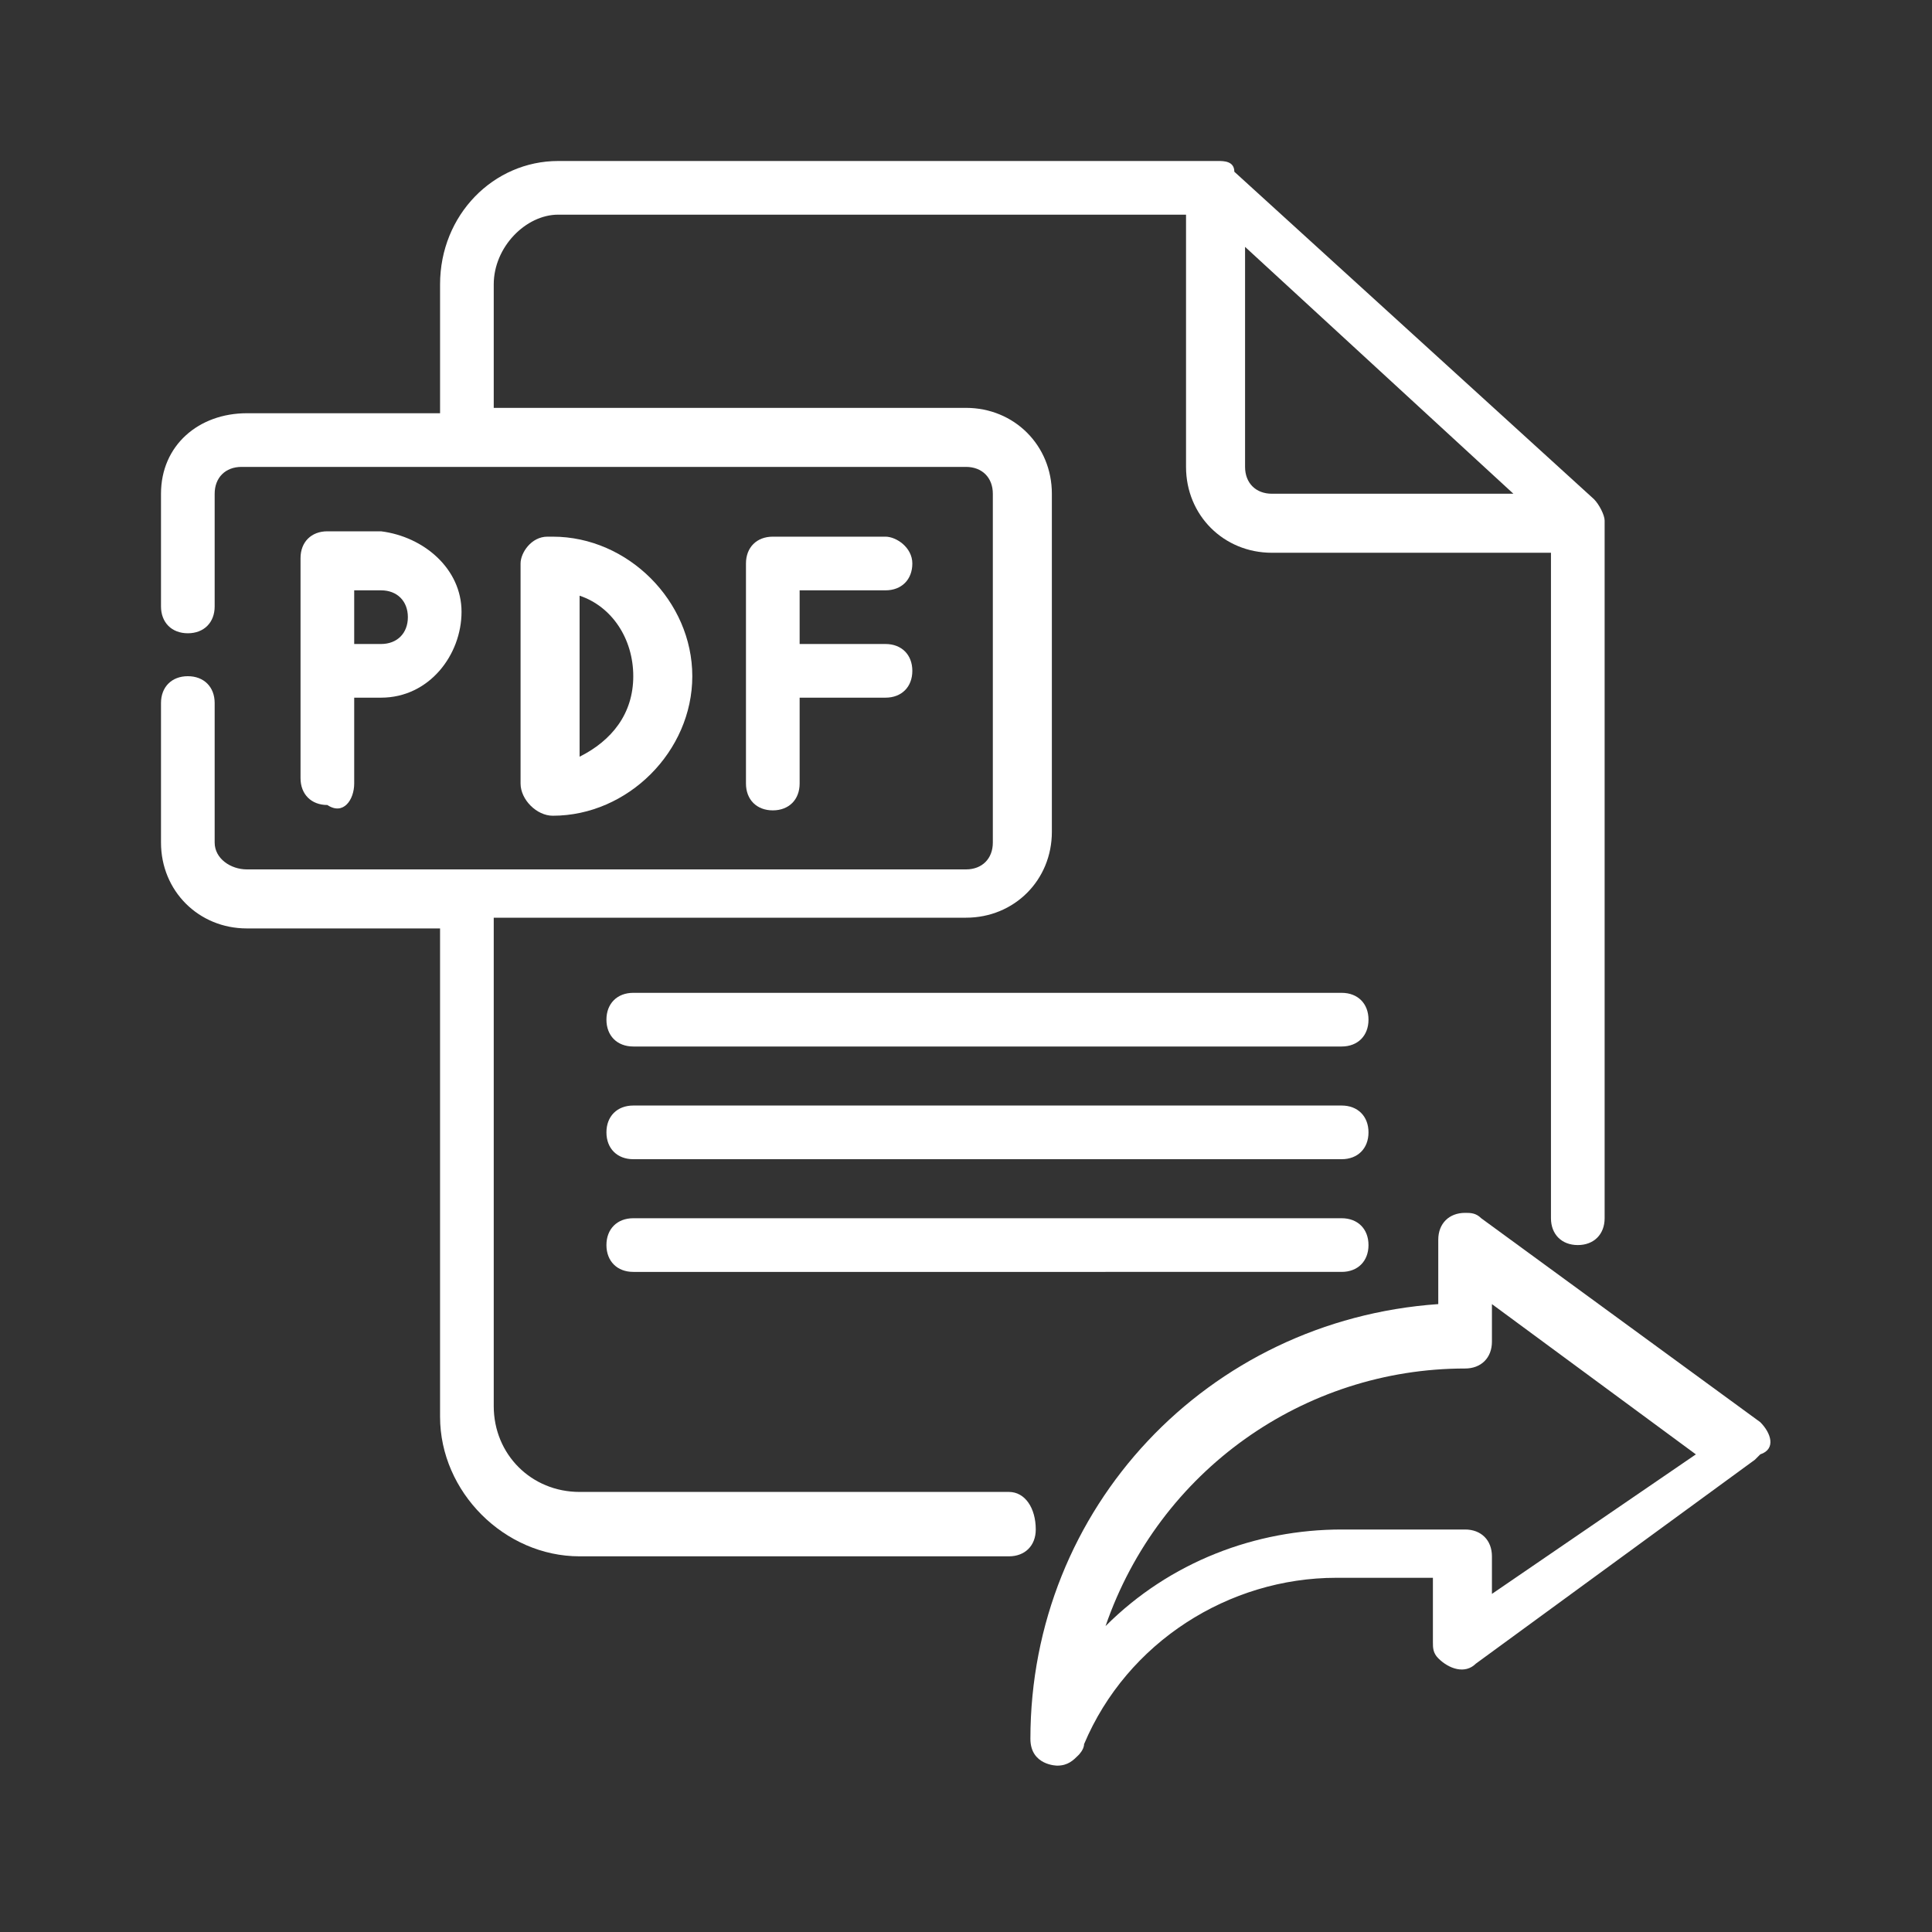
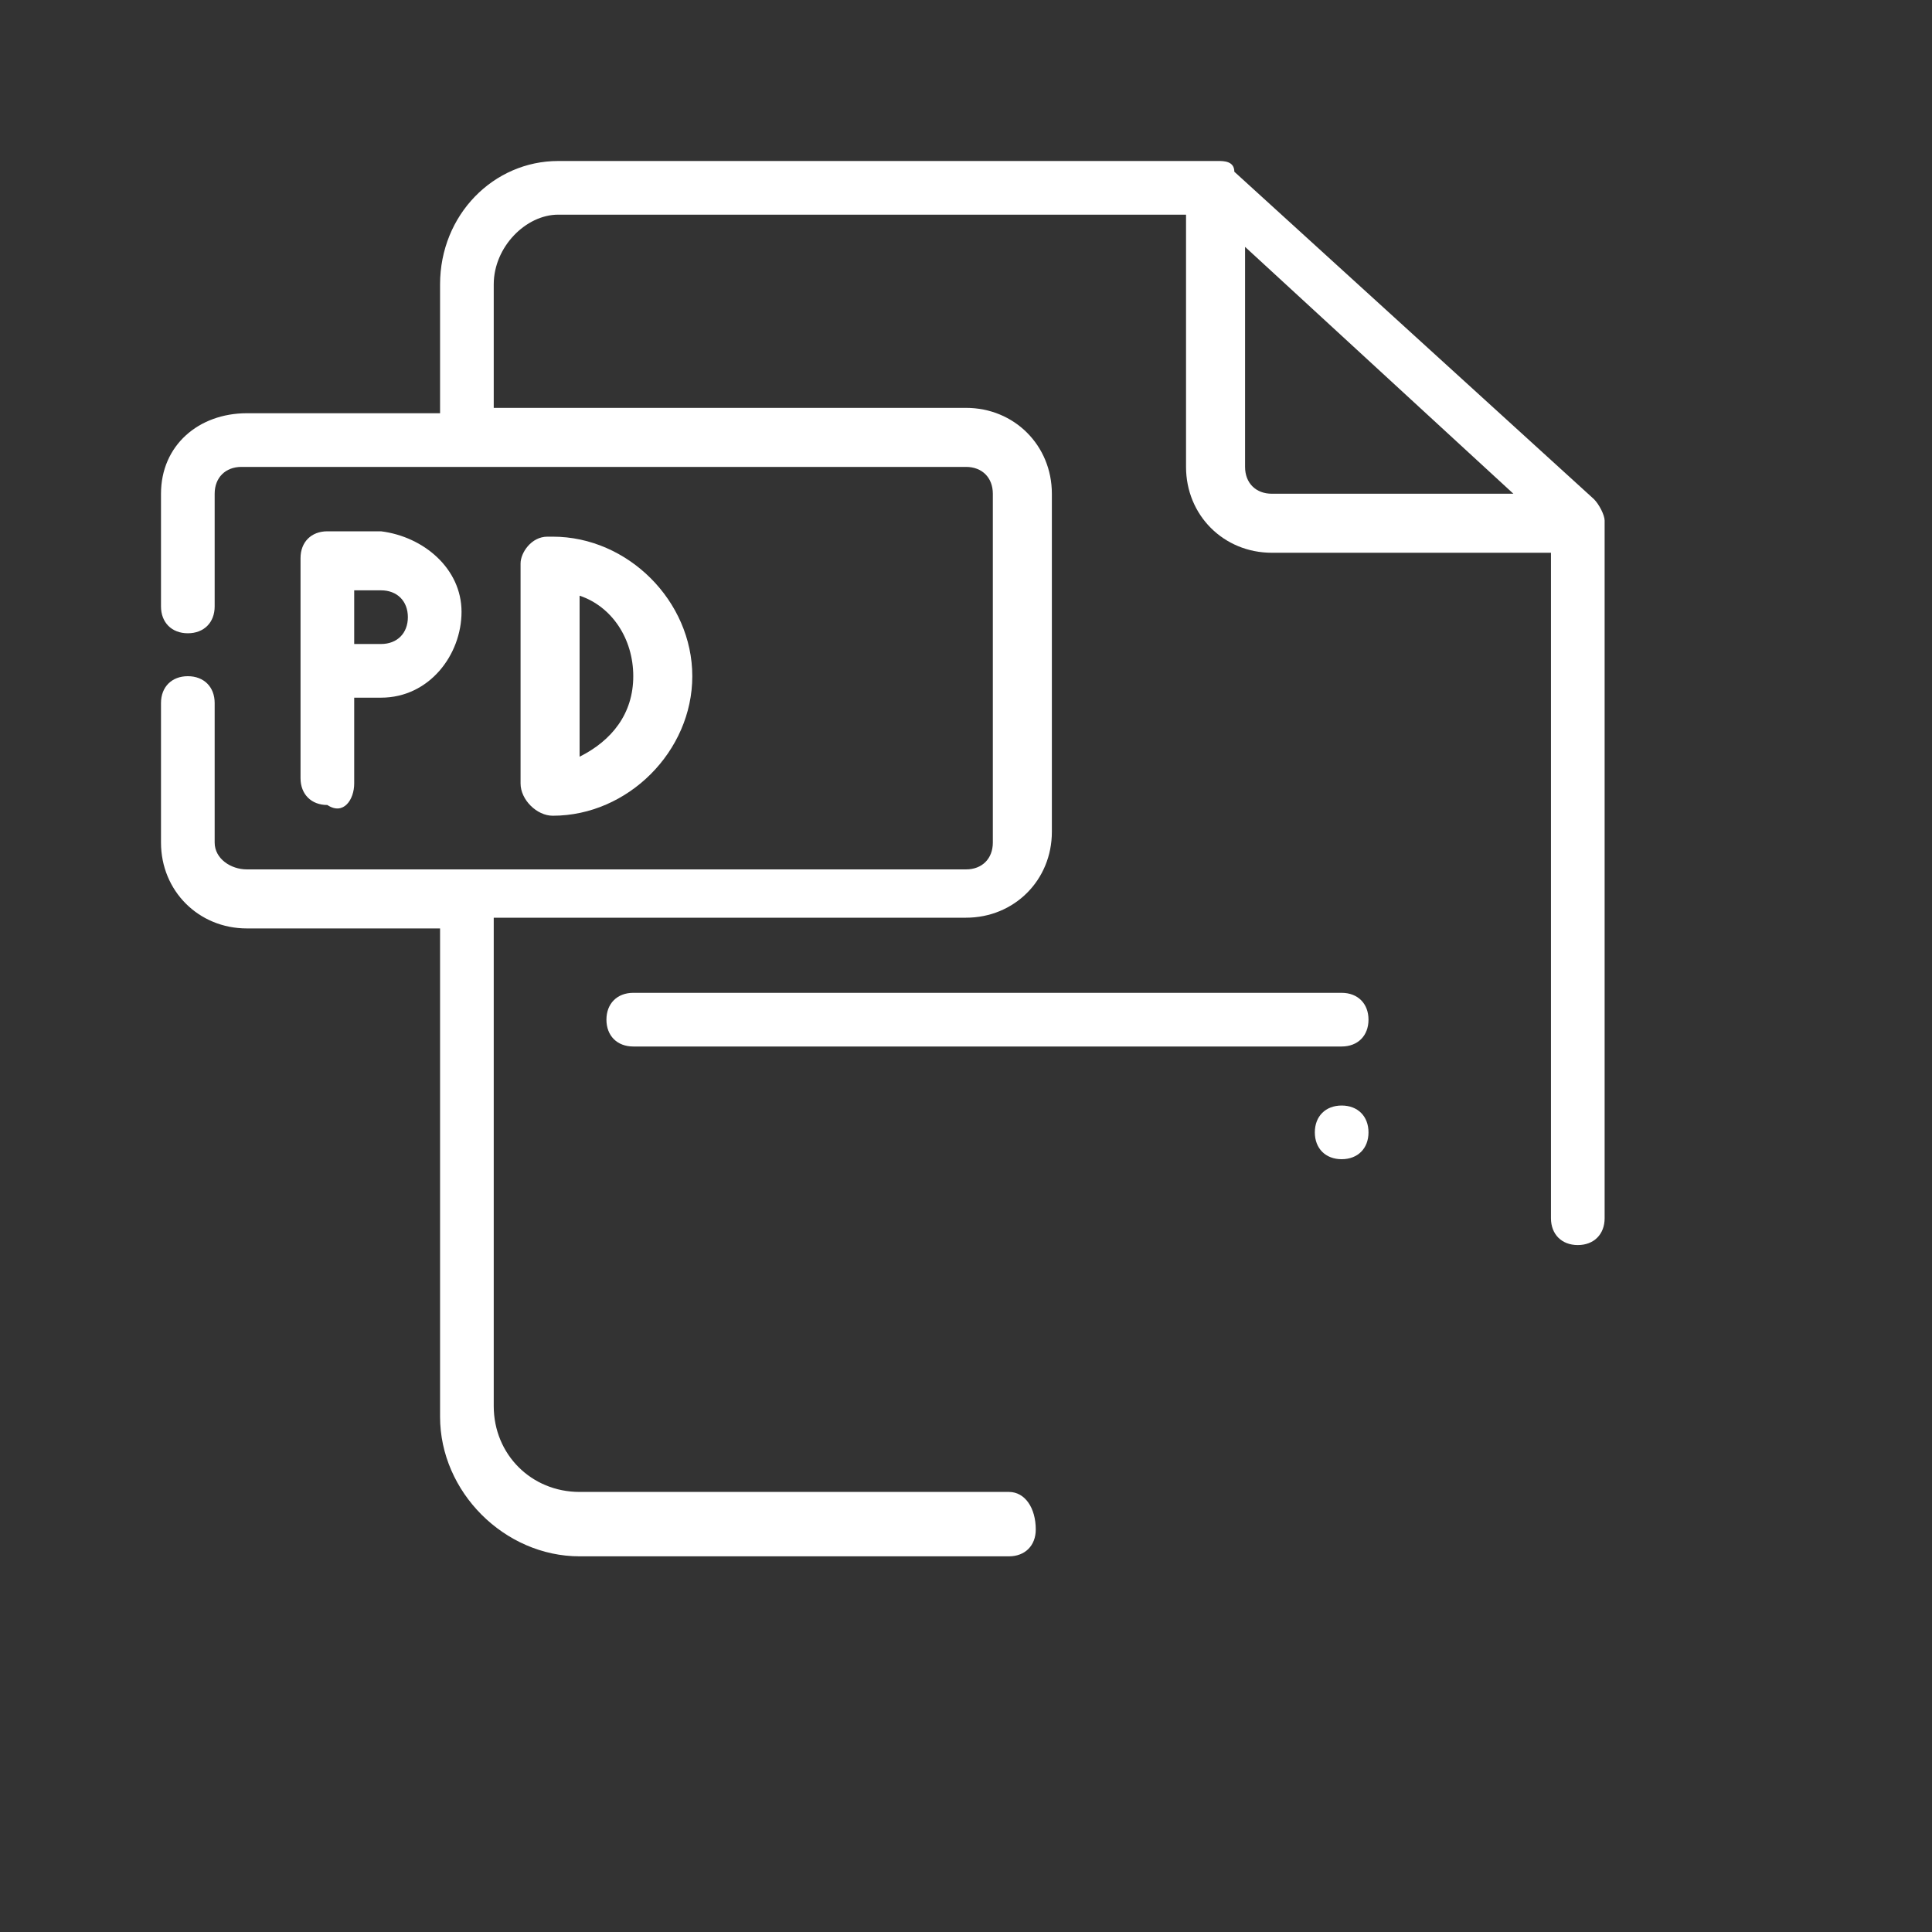
<svg xmlns="http://www.w3.org/2000/svg" version="1.1" x="0px" y="0px" viewBox="0 0 36 36" style="enable-background:new 0 0 36 36;" xml:space="preserve">
  <rect x="0" y="0" width="36" height="36" fill="#333333" stroke="none" />
  <style type="text/css">
	.st0{display:none;}
	.st1{display:inline;fill:#DBDBDB;}
	.st2{opacity:0.5;}
	.st3{fill:#FFFFFF;}
	.st4{fill:none;}
	.st5{fill:#133F69;}
	.st6{fill-rule:evenodd;clip-rule:evenodd;fill:#45BBC6;}
	.st7{fill:#45BBC6;}
	.st8{opacity:0.5;fill:#FFFFFF;enable-background:new    ;}
	.st9{fill:#C6CAD1;}
	.st10{clip-path:url(#SVGID_00000044144447796399781520000003904329138800868492_);}
</style>
  <g id="Capa_3" class="st0">
    <rect x="-165" y="-259" class="st1" width="391" height="313.2" />
  </g>
  <g id="Capa_1">
    <g>
      <path class="st3" d="M6.6,14.6l0-1.6h0.5c0.9,0,1.5-0.8,1.5-1.6c0-0.8-0.7-1.4-1.5-1.5h-1c-0.3,0-0.5,0.2-0.5,0.5v4.1    c0,0.3,0.2,0.5,0.5,0.5C6.4,15.2,6.6,14.9,6.6,14.6z M6.6,11h0.5c0.3,0,0.5,0.2,0.5,0.5c0,0.3-0.2,0.5-0.5,0.5H6.6V11z" />
      <path class="st3" d="M18.8,27.8h-8c-0.9,0-1.6-0.7-1.6-1.6v-9.1H18c0.9,0,1.6-0.7,1.6-1.6V9.2c0-0.9-0.7-1.6-1.6-1.6H9.2V5.3    C9.2,4.6,9.8,4,10.4,4c0,0,0,0,0,0h11.7v4.7c0,0.9,0.7,1.6,1.6,1.6h5.2v12.4c0,0.3,0.2,0.5,0.5,0.5c0.3,0,0.5-0.2,0.5-0.5v-13    c0-0.1-0.1-0.3-0.2-0.4l-6.7-6.1C23,3,22.8,3,22.7,3H10.4C9.2,3,8.2,4,8.2,5.3v2.4H4.6C3.7,7.7,3,8.3,3,9.2v2.1    c0,0.3,0.2,0.5,0.5,0.5S4,11.6,4,11.3c0,0,0,0,0,0V9.2c0-0.3,0.2-0.5,0.5-0.5H18c0.3,0,0.5,0.2,0.5,0.5v6.5c0,0.3-0.2,0.5-0.5,0.5    H4.6C4.3,16.2,4,16,4,15.7v-2.6c0-0.3-0.2-0.5-0.5-0.5c-0.3,0-0.5,0.2-0.5,0.5c0,0,0,0,0,0v2.6c0,0.9,0.7,1.6,1.6,1.6h3.6v9.1    c0,1.4,1.2,2.6,2.6,2.6h8c0.3,0,0.5-0.2,0.5-0.5C19.3,28.1,19.1,27.8,18.8,27.8z M23.2,4.6l5,4.6h-4.5c-0.3,0-0.5-0.2-0.5-0.5V4.6    z" />
      <path class="st3" d="M10.3,15.2c1.4,0,2.6-1.2,2.6-2.6v0c0-1.4-1.2-2.6-2.6-2.6c0,0-0.1,0-0.1,0c-0.3,0-0.5,0.3-0.5,0.5v4.1    C9.7,14.9,10,15.2,10.3,15.2L10.3,15.2z M10.8,11.1c0.6,0.2,1,0.8,1,1.5v0c0,0.7-0.4,1.2-1,1.5V11.1z" />
      <path class="st3" d="M25,18.5H11.8c-0.3,0-0.5,0.2-0.5,0.5s0.2,0.5,0.5,0.5H25c0.3,0,0.5-0.2,0.5-0.5S25.3,18.5,25,18.5z" />
-       <path class="st3" d="M32.8,26.5l-5.2-3.8c-0.1-0.1-0.2-0.1-0.3-0.1c-0.3,0-0.5,0.2-0.5,0.5v1.2h0c-4.3,0.3-7.6,3.8-7.6,8.1    c0,0.5,0.5,0.5,0.5,0.5c0.2,0,0.3-0.1,0.4-0.2c0,0,0.1-0.1,0.1-0.2c0.8-1.9,2.7-3.1,4.7-3.1h1.8v1.2c0,0.1,0,0.2,0.1,0.3    c0.2,0.2,0.5,0.3,0.7,0.1l5.2-3.8c0,0,0.1-0.1,0.1-0.1C33.1,27,33,26.7,32.8,26.5z M27.8,29.7V29c0-0.3-0.2-0.5-0.5-0.5h-2.3    c-1.6,0-3.2,0.6-4.4,1.8c1-2.9,3.7-4.8,6.7-4.8c0.3,0,0.5-0.2,0.5-0.5v-0.7l3.8,2.8L27.8,29.7z" />
-       <path class="st3" d="M25,22.7H11.8c-0.3,0-0.5,0.2-0.5,0.5s0.2,0.5,0.5,0.5H25c0.3,0,0.5-0.2,0.5-0.5S25.3,22.7,25,22.7z" />
-       <path class="st3" d="M16.5,11c0.3,0,0.5-0.2,0.5-0.5S16.7,10,16.5,10h-2.1c-0.3,0-0.5,0.2-0.5,0.5v4.1c0,0.3,0.2,0.5,0.5,0.5    c0.3,0,0.5-0.2,0.5-0.5l0-1.6h1.6c0.3,0,0.5-0.2,0.5-0.5s-0.2-0.5-0.5-0.5h-1.6v-1H16.5z" />
-       <path class="st3" d="M25,20.6H11.8c-0.3,0-0.5,0.2-0.5,0.5s0.2,0.5,0.5,0.5H25c0.3,0,0.5-0.2,0.5-0.5S25.3,20.6,25,20.6z" />
+       <path class="st3" d="M25,20.6c-0.3,0-0.5,0.2-0.5,0.5s0.2,0.5,0.5,0.5H25c0.3,0,0.5-0.2,0.5-0.5S25.3,20.6,25,20.6z" />
    </g>
  </g>
  <g id="Capa_2">
</g>
</svg>